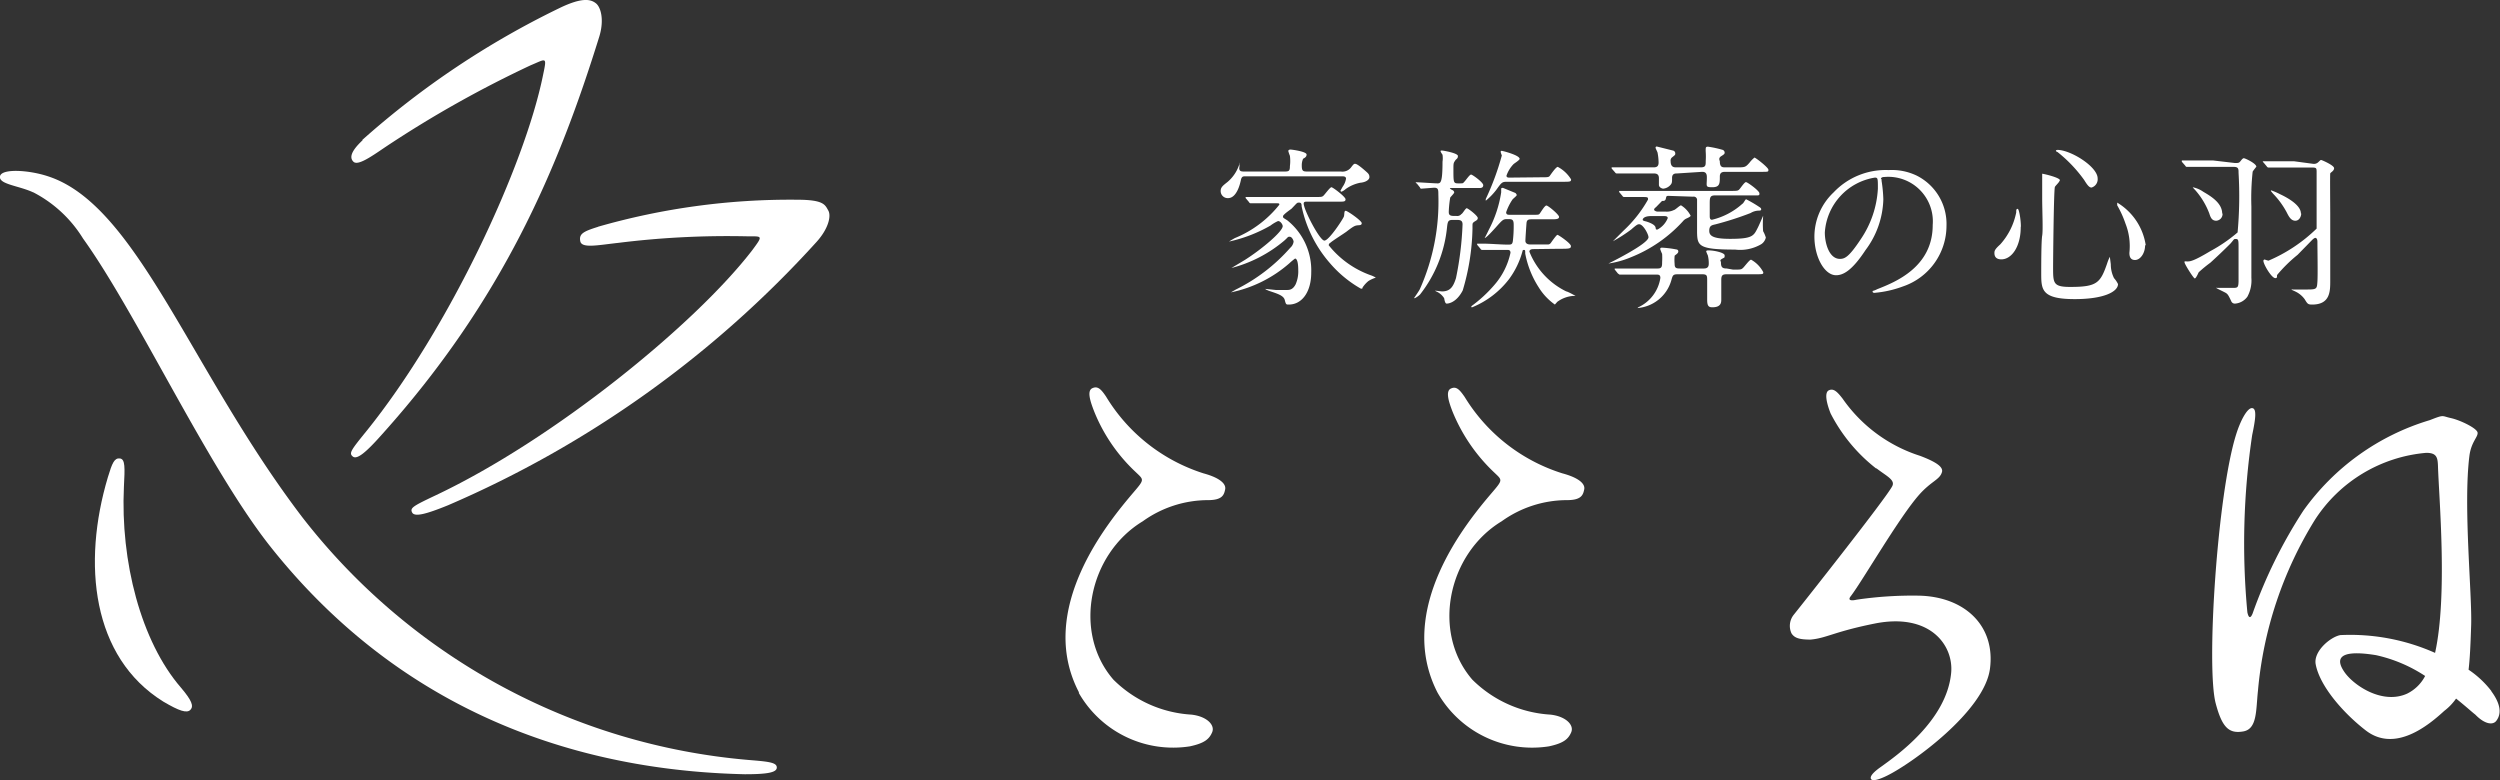
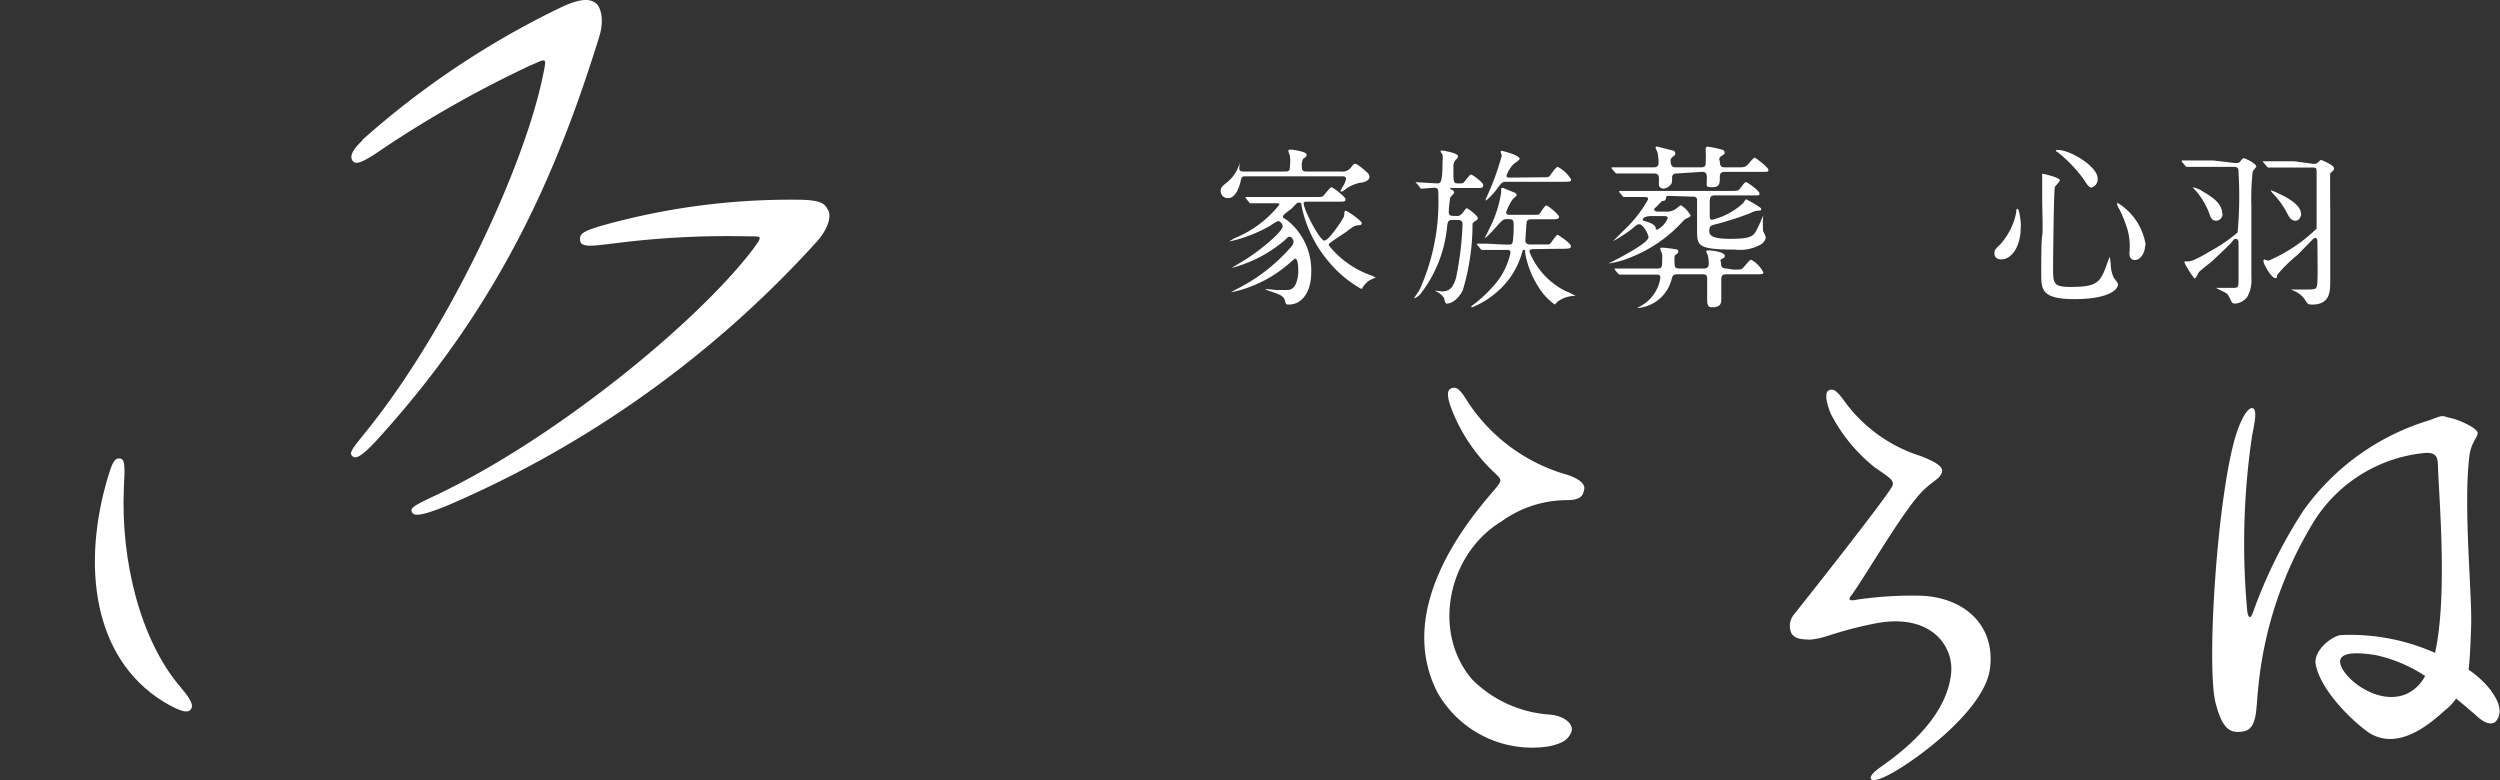
<svg xmlns="http://www.w3.org/2000/svg" viewBox="0 0 155.96 48.69">
  <rect x="0" y="0" width="155.96" height="48.69" fill="#333333" stroke="none" />
  <defs>
    <style>.cls-1{fill:#fff;}</style>
  </defs>
  <g id="レイヤー_2" data-name="レイヤー 2">
    <g id="レイヤー_2-2" data-name="レイヤー 2">
      <path class="cls-1" d="M77.69,11c-.14,0-.23,0-.28.24s-.26,1.12-.8,1.12a.44.44,0,0,1-.46-.44c0-.24.14-.34.43-.57a2.4,2.4,0,0,0,.73-1.09.61.61,0,0,1,0-.12,1,1,0,0,1,0,.35c0,.21.15.21.31.21h2.55c.26,0,.3-.07.3-.34a2.54,2.54,0,0,0,0-.64,2.47,2.47,0,0,1-.1-.29c0-.08.07-.1.14-.1s1,.12,1,.31-.19.23-.22.27a1,1,0,0,0-.08.42c0,.32.07.37.31.37h2.12a.68.68,0,0,0,.64-.25c.17-.23.2-.23.25-.23s.15,0,.68.47c.15.13.22.2.22.36s-.22.32-.57.35a2.31,2.31,0,0,0-.92.4.84.84,0,0,1-.25.16.09.09,0,0,1-.07-.06s.08-.14.14-.25a1.19,1.19,0,0,0,.21-.5c0-.15-.15-.15-.25-.15Zm3.84,1.58c-.09,0-.2,0-.2.12,0,.38,1,2.31,1.29,2.31s1.18-1.37,1.22-1.51,0-.35.11-.35,1,.62,1,.77-.15.12-.29.14-.25.07-.66.39c-.16.12-.89.58-1,.69a.19.19,0,0,0-.11.16,5.87,5.87,0,0,0,2.59,1.86,1.65,1.65,0,0,1,.35.16,2,2,0,0,0-.46.21,1.81,1.81,0,0,0-.37.41c0,.05,0,.07-.1.07a7.25,7.25,0,0,1-1.93-1.59,7.81,7.81,0,0,1-1.77-3.55c0-.1,0-.23-.15-.23s-.11,0-.48.38c-.09.07-.53.37-.53.47s0,.09.26.25A4,4,0,0,1,81.8,17c0,1.23-.59,2-1.4,2-.16,0-.18,0-.25-.28s-.43-.39-1-.58c-.18-.08-.2-.08-.2-.11s0,0,.06,0l.58.06c.21,0,.55,0,.69,0s.37,0,.55-.36a2,2,0,0,0,.16-.88c0-.41-.06-.72-.2-.72a4.07,4.07,0,0,0-.36.3,8,8,0,0,1-3.64,1.81s0,0,0,0,.27-.16.31-.18a11,11,0,0,0,3.39-2.6.63.63,0,0,0,.21-.38c0-.08-.1-.31-.24-.31s-.07,0-.34.24a8.4,8.4,0,0,1-3.3,1.71,0,0,0,0,1,0,0s.72-.43.85-.51c1.07-.68,2.35-1.77,2.35-2.1,0-.11-.14-.32-.29-.32a2.33,2.33,0,0,0-.47.28,9.05,9.05,0,0,1-2.59,1s0,0,0,0,.22-.14.37-.22a6.82,6.82,0,0,0,2.77-2.08c0-.09,0-.09-.34-.09-.75,0-1.12,0-1.23,0l-.23,0s-.06,0-.09-.07l-.21-.25a.17.17,0,0,1,0-.07,0,0,0,0,1,0,0l.49,0c.43,0,.91,0,1.33,0H82c.43,0,.47,0,.56-.08s.41-.53.5-.53.88.6.88.75-.11.15-.39.15Z" />
      <path class="cls-1" d="M90.85,13.47a.33.33,0,0,0,.32-.12c.06,0,.25-.36.33-.36s.69.47.69.61-.14.17-.24.25-.09.08-.09.41a14.28,14.28,0,0,1-.61,3.86c-.39.75-.88.82-1,.82s-.14-.29-.16-.34a1.1,1.1,0,0,0-.45-.4.42.42,0,0,1-.12-.07,0,0,0,0,1,0,0l.43.05c.52,0,.71-.29.88-.83A20,20,0,0,0,91.24,14c0-.26-.16-.28-.35-.28h-.28c-.27,0-.3.1-.34.48a8.09,8.09,0,0,1-1.68,4.17,1.44,1.44,0,0,1-.32.23s-.06,0-.06,0,.33-.47.37-.57a13.36,13.36,0,0,0,1.15-5.9c0-.29,0-.42-.27-.42l-.78.06c-.05,0-.07,0-.1-.08l-.2-.25s-.06,0-.06-.07l0,0c.22,0,1.17.07,1.36.07s.31-.05.31-1.35a1.52,1.52,0,0,0,0-.44,1.06,1.06,0,0,1-.12-.2c0-.05,0-.06.08-.06s1,.16,1,.34-.09.16-.18.3-.1.15-.1.51c0,.87,0,.9.32.9s.26,0,.36-.1.33-.45.42-.45.76.49.76.66-.14.18-.25.18H90.54s-.09,0-.09,0,0,.06.16.13a.18.18,0,0,1,.11.14c0,.07-.22.27-.25.33a6.76,6.76,0,0,0-.09.87c0,.13,0,.27.3.27Zm4.83,2.07c-.07,0-.27,0-.27.16a4.69,4.69,0,0,0,2.3,2.48c.08,0,.57.27.57.28s0,0-.13,0a1.9,1.9,0,0,0-1,.37S97,19,97,19a3.66,3.66,0,0,1-1-1.06,5.89,5.89,0,0,1-.85-2.12c0-.21,0-.23-.1-.23a.08.08,0,0,0-.07.08,5.2,5.2,0,0,1-.83,1.73,5.54,5.54,0,0,1-2.31,1.77s-.05,0-.05,0,0-.06,0-.07a8.4,8.4,0,0,0,1.44-1.33,4.47,4.47,0,0,0,1-2c0-.17-.11-.18-.19-.18-.32,0-.94,0-1.29,0l-.3,0s-.06,0-.1-.08l-.2-.24,0-.07s0,0,0,0l.38,0c.42,0,1.12.06,1.53.06.21,0,.29,0,.32-.24a8,8,0,0,0,.05-1c0-.31-.09-.35-.31-.35H94c-.23,0-.28.06-.7.53-.1.11-.58.65-.68.65s0,0,0,0,.22-.42.25-.5A7.37,7.37,0,0,0,93.65,12s0-.18,0-.21,0-.07.11-.07l.78.32s.08.08.08.13-.22.22-.26.27a3.29,3.29,0,0,0-.4.8c0,.16.12.16.24.16h1.39c.38,0,.4,0,.46-.07s.31-.51.42-.51.79.57.79.71-.18.15-.45.15H95.6c-.21,0-.35,0-.37.24s-.07,1-.07,1.11.08.22.29.22h1.14s.09,0,.16-.1.35-.5.41-.5.84.53.84.7-.11.17-.77.17Zm.43-4.48c.44,0,.51,0,.58-.1s.38-.55.49-.55a2.15,2.15,0,0,1,.83.78c0,.15-.06.15-.55.15H94c-.3,0-.33.05-.66.51a4.08,4.08,0,0,1-.65.67s0,0,0,0a.37.37,0,0,1,0-.11,16.4,16.4,0,0,0,1-2.71s-.07-.18-.07-.22,0-.07.06-.07,1.12.27,1.12.5c0,.08-.33.28-.38.33a1.93,1.93,0,0,0-.44.72c0,.12.12.12.19.12Z" />
      <path class="cls-1" d="M104.12,12.22c-.16,0-.16,0-.2.18s-.21.12-.24.14l-.38.39c-.1.07-.11.12-.11.16s.12.11.21.11h.5a1,1,0,0,0,.53-.1c.07,0,.36-.29.44-.29a1.64,1.64,0,0,1,.6.65s0,.06-.26.17a.6.6,0,0,0-.22.17,8.75,8.75,0,0,1-3.25,2.25,5.76,5.76,0,0,1-1.4.39s0,0,0,0,2.5-1.22,2.5-1.64c0-.18-.33-.81-.58-.81-.08,0-.13,0-.49.32a9.17,9.17,0,0,1-1.15.74,0,0,0,0,1,0,0s.58-.58.66-.66a8,8,0,0,0,1.53-1.94c0-.16,0-.16-.48-.16l-.87,0-.15,0s-.06,0-.09-.06l-.21-.25s0-.06,0-.07,0,0,0,0l.46,0c.51,0,.95,0,1.44,0h5c.45,0,.51,0,.6-.1s.32-.45.41-.45.84.54.84.7,0,.13-.56.13h-2.21c-.33,0-.33.15-.33.57,0,.11,0,.6,0,.7s0,.25.14.25a4.34,4.34,0,0,0,1.9-1c.05,0,.18-.28.23-.28a8.06,8.06,0,0,1,.79.46c.09.06.15.09.15.17s-.09.08-.16.08a1,1,0,0,0-.5.15A19.72,19.72,0,0,1,107,14c-.23.05-.37.09-.37.4s.23.5,1.3.5c1.38,0,1.47-.18,1.71-.66.07-.12.35-.78.35-.78s0,0,0,.06a6.27,6.27,0,0,0,0,.9,2,2,0,0,1,.17.4.68.68,0,0,1-.28.41,2.6,2.6,0,0,1-1.64.34c-2.26,0-2.35-.23-2.37-1.06,0-.27,0-2,0-2.07a.21.21,0,0,0-.25-.17Zm.51-1.4c-.12,0-.32,0-.32.28s0,.33-.12.46a.7.7,0,0,1-.43.21c-.06,0-.27-.07-.27-.24s0-.34,0-.41c0-.28-.18-.3-.34-.3h-.71c-1,0-1.26,0-1.36,0l-.23,0s-.06,0-.09-.06l-.22-.25s0-.05,0-.07a0,0,0,0,1,0,0l.49,0c.51,0,1,0,1.47,0h.66c.19,0,.31-.06.31-.3a3.43,3.43,0,0,0-.06-.59c0-.06-.13-.28-.13-.34a.07.07,0,0,1,.08-.07l1,.25a.18.18,0,0,1,.15.18c0,.09,0,.09-.19.24a.25.25,0,0,0-.1.24c0,.39.22.39.35.39h1.53c.31,0,.31-.13.31-.4a4.27,4.27,0,0,0,0-.56,1.6,1.6,0,0,1,0-.21c0-.11.07-.12.14-.12a6.63,6.63,0,0,1,.92.2.19.19,0,0,1,.12.15c0,.09,0,.11-.21.24s-.09.28-.09.33c0,.36.16.37.32.37h.75c.48,0,.53,0,.78-.29a1.91,1.91,0,0,1,.31-.32c.07,0,.87.62.87.76s0,.13-.57.13h-2.14c-.25,0-.32.11-.32.3,0,.42,0,.66-.47.66s-.33-.07-.34-.64c0-.3-.17-.32-.3-.32Zm3.49,6c.46,0,.5,0,.61-.1s.41-.52.51-.52a1.9,1.9,0,0,1,.76.78c0,.13,0,.13-.56.13h-1.72c-.26,0-.34.07-.34.34s0,1.06,0,1.23,0,.49-.55.49c-.23,0-.33-.07-.33-.47,0-.14,0-1.09,0-1.19,0-.31,0-.4-.32-.4h-1.51c-.31,0-.32.07-.41.39a2.39,2.39,0,0,1-2.15,1.72s0,0,0,0,.07,0,.09-.05a2.41,2.41,0,0,0,1.38-1.83c0-.21-.12-.21-.26-.21h-.7c-.94,0-1.26,0-1.36,0l-.23,0s0,0-.1-.07l-.2-.25s0-.05,0-.06a0,0,0,0,1,0,0l.47,0c.53,0,1,0,1.49,0h.73c.26,0,.27-.14.27-.41a4.07,4.07,0,0,0,0-.5,3.11,3.11,0,0,1-.12-.3c0-.09.08-.09.12-.09a6.3,6.3,0,0,1,.88.11s.13,0,.13.13-.21.22-.23.27a2.78,2.78,0,0,0,0,.51c0,.24.09.28.32.28h1.51c.27,0,.3-.17.3-.31a2,2,0,0,0-.06-.51,2.44,2.44,0,0,1-.1-.24c0-.07.08-.07.15-.07.34,0,1,.14,1,.31s0,.12-.17.22-.06.12-.06.23c0,.3.1.37.36.37ZM103,13.48c-.45,0-.52.18-.52.22s0,.07.23.12c.37.12.54.24.57.37s0,.13.12.13a1.4,1.4,0,0,0,.64-.71c0-.13-.14-.13-.25-.13Z" />
-       <path class="cls-1" d="M117.38,11.16s0,.08,0,.12a8.81,8.81,0,0,1,.11,1.16,5.5,5.5,0,0,1-1.11,3.16c-.86,1.31-1.41,1.57-1.84,1.57-.71,0-1.35-1.11-1.35-2.42a3.8,3.8,0,0,1,1.2-2.75,4.47,4.47,0,0,1,3.43-1.39,3.59,3.59,0,0,1,1.74.34,3.37,3.37,0,0,1,1.87,3.13,4,4,0,0,1-2.72,3.79,6.73,6.73,0,0,1-1.78.4s-.11,0-.11-.08,0,0,.29-.15c1.12-.44,3.46-1.37,3.46-4a2.78,2.78,0,0,0-3-3c-.22,0-.23.09-.23.15m-3.5,3.31c0,.7.28,1.65.94,1.65.31,0,.57-.12,1.31-1.24a6.21,6.21,0,0,0,1.06-3.14c0-.64,0-.69-.19-.69a3.71,3.71,0,0,0-3.12,3.42" />
      <path class="cls-1" d="M126.06,14.18c0,1.2-.56,2-1.21,2-.17,0-.43-.05-.43-.39,0-.12,0-.22.36-.54a4.18,4.18,0,0,0,1-2c0-.14,0-.22.09-.22s.2.69.2,1.09m2.41-2.84c0,.08-.28.33-.29.39-.07.27-.11,4.6-.11,5,0,1,0,1.23,1.08,1.23,1.66,0,1.87-.25,2.29-1.46a2.81,2.81,0,0,1,.17-.42s.06.46.06.47a1.92,1.92,0,0,0,.2.86,1.61,1.61,0,0,1,.25.37c0,.47-.86.94-2.7.94-2.09,0-2.09-.6-2.09-1.63,0-.36,0-2,.06-2.33s0-1.56,0-2.34c0-.27,0-.84,0-1.1,0,0,0-.16,0-.27s0-.13,0-.15,1.11.23,1.11.41m-.17-1.9c.84,0,2.52,1.05,2.52,1.78a.54.54,0,0,1-.38.57c-.12,0-.23-.09-.46-.47a8.58,8.58,0,0,0-1.67-1.75c-.08,0-.1-.1-.09-.11s.07,0,.08,0m5.48,5.93c0,.5-.3.92-.63.92s-.35-.29-.35-.45a3.82,3.82,0,0,0-.24-1.81,6.43,6.43,0,0,0-.52-1.15c0-.09,0-.15,0-.17a3.75,3.75,0,0,1,1.78,2.66" />
      <path class="cls-1" d="M139.43,10.17c.16,0,.24,0,.31-.08s.16-.22.24-.22.78.33.78.53c0,0-.21.26-.23.31a15.45,15.45,0,0,0-.08,2.17c0,1,0,2,0,3,0,.2,0,1.23,0,1.45a2.12,2.12,0,0,1-.25,1.18,1.05,1.05,0,0,1-.76.43.24.24,0,0,1-.25-.16c-.16-.34-.21-.42-.31-.49s-.62-.3-.62-.33,0,0,.09,0l.91,0c.32,0,.38,0,.39-.4,0-.76,0-.9,0-2.1,0-.44,0-.55-.16-.55s-.09,0-.35.29c-.41.41-.83.81-1.25,1.19a8.3,8.3,0,0,0-.73.6s-.16.38-.24.38-.64-.9-.64-1,0-.06.17-.06.37,0,1.45-.65a9.49,9.49,0,0,0,1.69-1.16,24.92,24.92,0,0,0,.06-3.72c0-.24,0-.37-.31-.37h-1.34c-.26,0-1,0-1.36,0l-.23,0s-.05,0-.09-.08l-.21-.24s0-.06,0-.08,0,0,0,0l.48,0c.31,0,.87,0,1.47,0Zm-.78,3.14a.42.42,0,0,1-.39.46c-.26,0-.35-.18-.43-.44a4.73,4.73,0,0,0-.9-1.49.94.94,0,0,1-.14-.16s0,0,0,0a1.8,1.8,0,0,1,.67.29c.5.29,1.17.71,1.17,1.36m5.67-3.11a.38.38,0,0,0,.33-.11c.11-.1.13-.13.17-.13s.81.33.81.51-.22.26-.24.33,0,2.13,0,2.53c0,.59,0,3.5,0,4.16s0,1.49-1.13,1.49c-.27,0-.29-.05-.47-.34a1.52,1.52,0,0,0-.59-.48c-.12-.06-.22-.09-.22-.12s0,0,.09,0l.92,0c.57,0,.57-.06.6-.49s0-2,0-2.49c0-.18-.07-.24-.13-.24s-.15.08-.21.14l-.9.92a9,9,0,0,0-1.28,1.26c0,.15,0,.19-.11.19-.23,0-.74-.86-.74-1.08a.08.08,0,0,1,.08-.08s.2.07.24.07a9.83,9.83,0,0,0,3-2c0-.06,0-3.19,0-3.49s0-.32-.35-.32H143.1c-.26,0-1,0-1.37,0l-.22,0s-.06,0-.1-.07l-.2-.24a.1.1,0,0,1-.05-.08s0,0,0,0l.47,0c.31,0,.87,0,1.48,0Zm-.74,3.1c0,.15-.1.45-.37.45s-.41-.27-.54-.53a5.13,5.13,0,0,0-.85-1.16l-.13-.16s0-.05,0-.05a4.28,4.28,0,0,1,.56.24c.32.15,1.31.64,1.31,1.21" />
-       <path class="cls-1" d="M67.29,43.21a6.78,6.78,0,0,0,6.94,3.35c.88-.19,1.2-.43,1.39-.88s-.34-1-1.31-1.1a7.52,7.52,0,0,1-4.85-2.18c-2.56-2.95-1.54-7.84,1.83-9.88a7,7,0,0,1,4.07-1.32c.9,0,1-.33,1.07-.67s-.32-.72-1.35-1A11,11,0,0,1,69,24.74c-.31-.46-.52-.68-.86-.52s-.13.81.12,1.45a10.56,10.56,0,0,0,2.58,3.77c.52.5.58.45-.13,1.28-1.53,1.8-6.12,7.3-3.39,12.49" />
      <path class="cls-1" d="M89.68,43.21a6.79,6.79,0,0,0,6.95,3.35c.88-.19,1.2-.43,1.39-.88s-.34-1-1.31-1.1a7.55,7.55,0,0,1-4.86-2.18c-2.55-2.95-1.54-7.84,1.83-9.88a7,7,0,0,1,4.08-1.32c.9,0,1-.33,1.07-.67s-.32-.72-1.36-1a11,11,0,0,1-6.1-4.77c-.32-.46-.52-.68-.86-.52s-.14.81.11,1.45a10.83,10.83,0,0,0,2.58,3.77c.52.5.58.45-.13,1.28C91.55,32.52,87,38,89.68,43.21" />
      <path class="cls-1" d="M117.06,29.24a10.31,10.31,0,0,1-2.86-3.45c-.25-.63-.4-1.3-.11-1.44s.52.08.86.52a9.35,9.35,0,0,0,4.84,3.57c1,.38,1.44.69,1.36,1-.13.49-.66.56-1.43,1.43-1.24,1.4-3.56,5.41-4.26,6.32-.23.29.07.29.37.22a23.92,23.92,0,0,1,3.9-.25c2.87.07,4.77,1.91,4.41,4.57s-4.88,5.9-6.4,6.65c-.48.24-.89.36-1,.24s0-.36.6-.78c.94-.68,4.09-2.86,4.38-5.85.17-1.74-1.33-3.78-4.77-3.09-2.54.51-3,.91-4,1-.68,0-1-.09-1.19-.39a1.11,1.11,0,0,1,.15-1.17c.65-.81,5.72-7.22,6.13-8,.22-.4-.36-.64-1-1.14" />
      <path class="cls-1" d="M155.43,43.12A6,6,0,0,0,154,41.78c.08-.68.12-1.5.16-2.75.07-1.9-.5-7.43-.11-10.58.11-.89.56-1.2.51-1.47s-1.08-.77-1.67-.9-.39-.23-1.31.13a14.94,14.94,0,0,0-7.89,5.65,30.26,30.26,0,0,0-3.17,6.43c-.11.26-.23.32-.32-.09a45.94,45.94,0,0,1,.3-11.06c.21-1,.3-1.65,0-1.68s-.73.77-1,1.64c-1.18,3.74-1.88,14.59-1.27,16.8.4,1.5.83,1.88,1.71,1.73s.79-1.31.92-2.53a24.26,24.26,0,0,1,3.56-10.68,9.2,9.2,0,0,1,6.94-4.17c.65,0,.71.29.73.81.06,2,.61,8.08-.18,11.67A13,13,0,0,0,146,39.62c-.61.11-1.68,1-1.54,1.81.25,1.37,1.73,3.06,3.13,4.14,1.82,1.4,3.9-.31,4.89-1.22a3.43,3.43,0,0,0,.74-.77c.65.52,1,.85,1.2,1,.59.61,1.09.66,1.3.4.41-.52.19-1.2-.31-1.87m-5.24.16c-1.54.7-3.31-.5-3.89-1.31s-.48-1.48,1.94-1.09a9.17,9.17,0,0,1,3.07,1.3,2.52,2.52,0,0,1-1.12,1.1" />
      <path class="cls-1" d="M22.59,8.74A53.55,53.55,0,0,1,34.89.51c1.5-.73,2-.53,2.29-.3s.53,1,.21,2.06c-2.54,8.19-6,16.42-13.56,24.83-1,1.13-1.56,1.59-1.82,1.38s-.11-.4.87-1.61c5.13-6.37,9.85-16.5,11-22.2.25-1.18.2-1-.77-.6A69.85,69.85,0,0,0,24,9.2c-.88.6-1.68,1.15-1.95.89s-.14-.68.58-1.35" />
      <path class="cls-1" d="M37.29,14.15a43.47,43.47,0,0,1,12.44-1.69c1.67,0,1.74.32,1.94.67s0,1.15-.72,1.95a66.43,66.43,0,0,1-23,16.44c-1.4.57-2.09.74-2.24.45s.08-.41,1.49-1.08c7.39-3.5,16.17-10.66,19.72-15.27.74-1,.63-.86-.44-.88a55,55,0,0,0-7.9.41c-1.28.14-2.29.36-2.38-.1s.18-.61,1.11-.9" />
      <path class="cls-1" d="M6.73,29.77c-1.61,5.39-1,11.23,3.46,14,1,.59,1.47.74,1.69.51s.08-.59-.59-1.38C8.78,40,7.51,35,7.73,30.37c.06-1.19.09-1.73-.25-1.77s-.48.27-.75,1.17" />
-       <path class="cls-1" d="M2.08,12a7.9,7.9,0,0,1,3.1,2.88C8.51,19.51,12.91,29.05,16.79,34c9.31,11.81,21.54,14.12,29.67,14.3,1.38,0,2-.1,2-.42s-.53-.37-1.76-.47A39.47,39.47,0,0,1,18.83,32.23C11.85,23.05,8.56,12.81,3,11c-1.2-.4-2.91-.5-3,0s1.17.58,2.07,1" />
    </g>
  </g>
</svg>